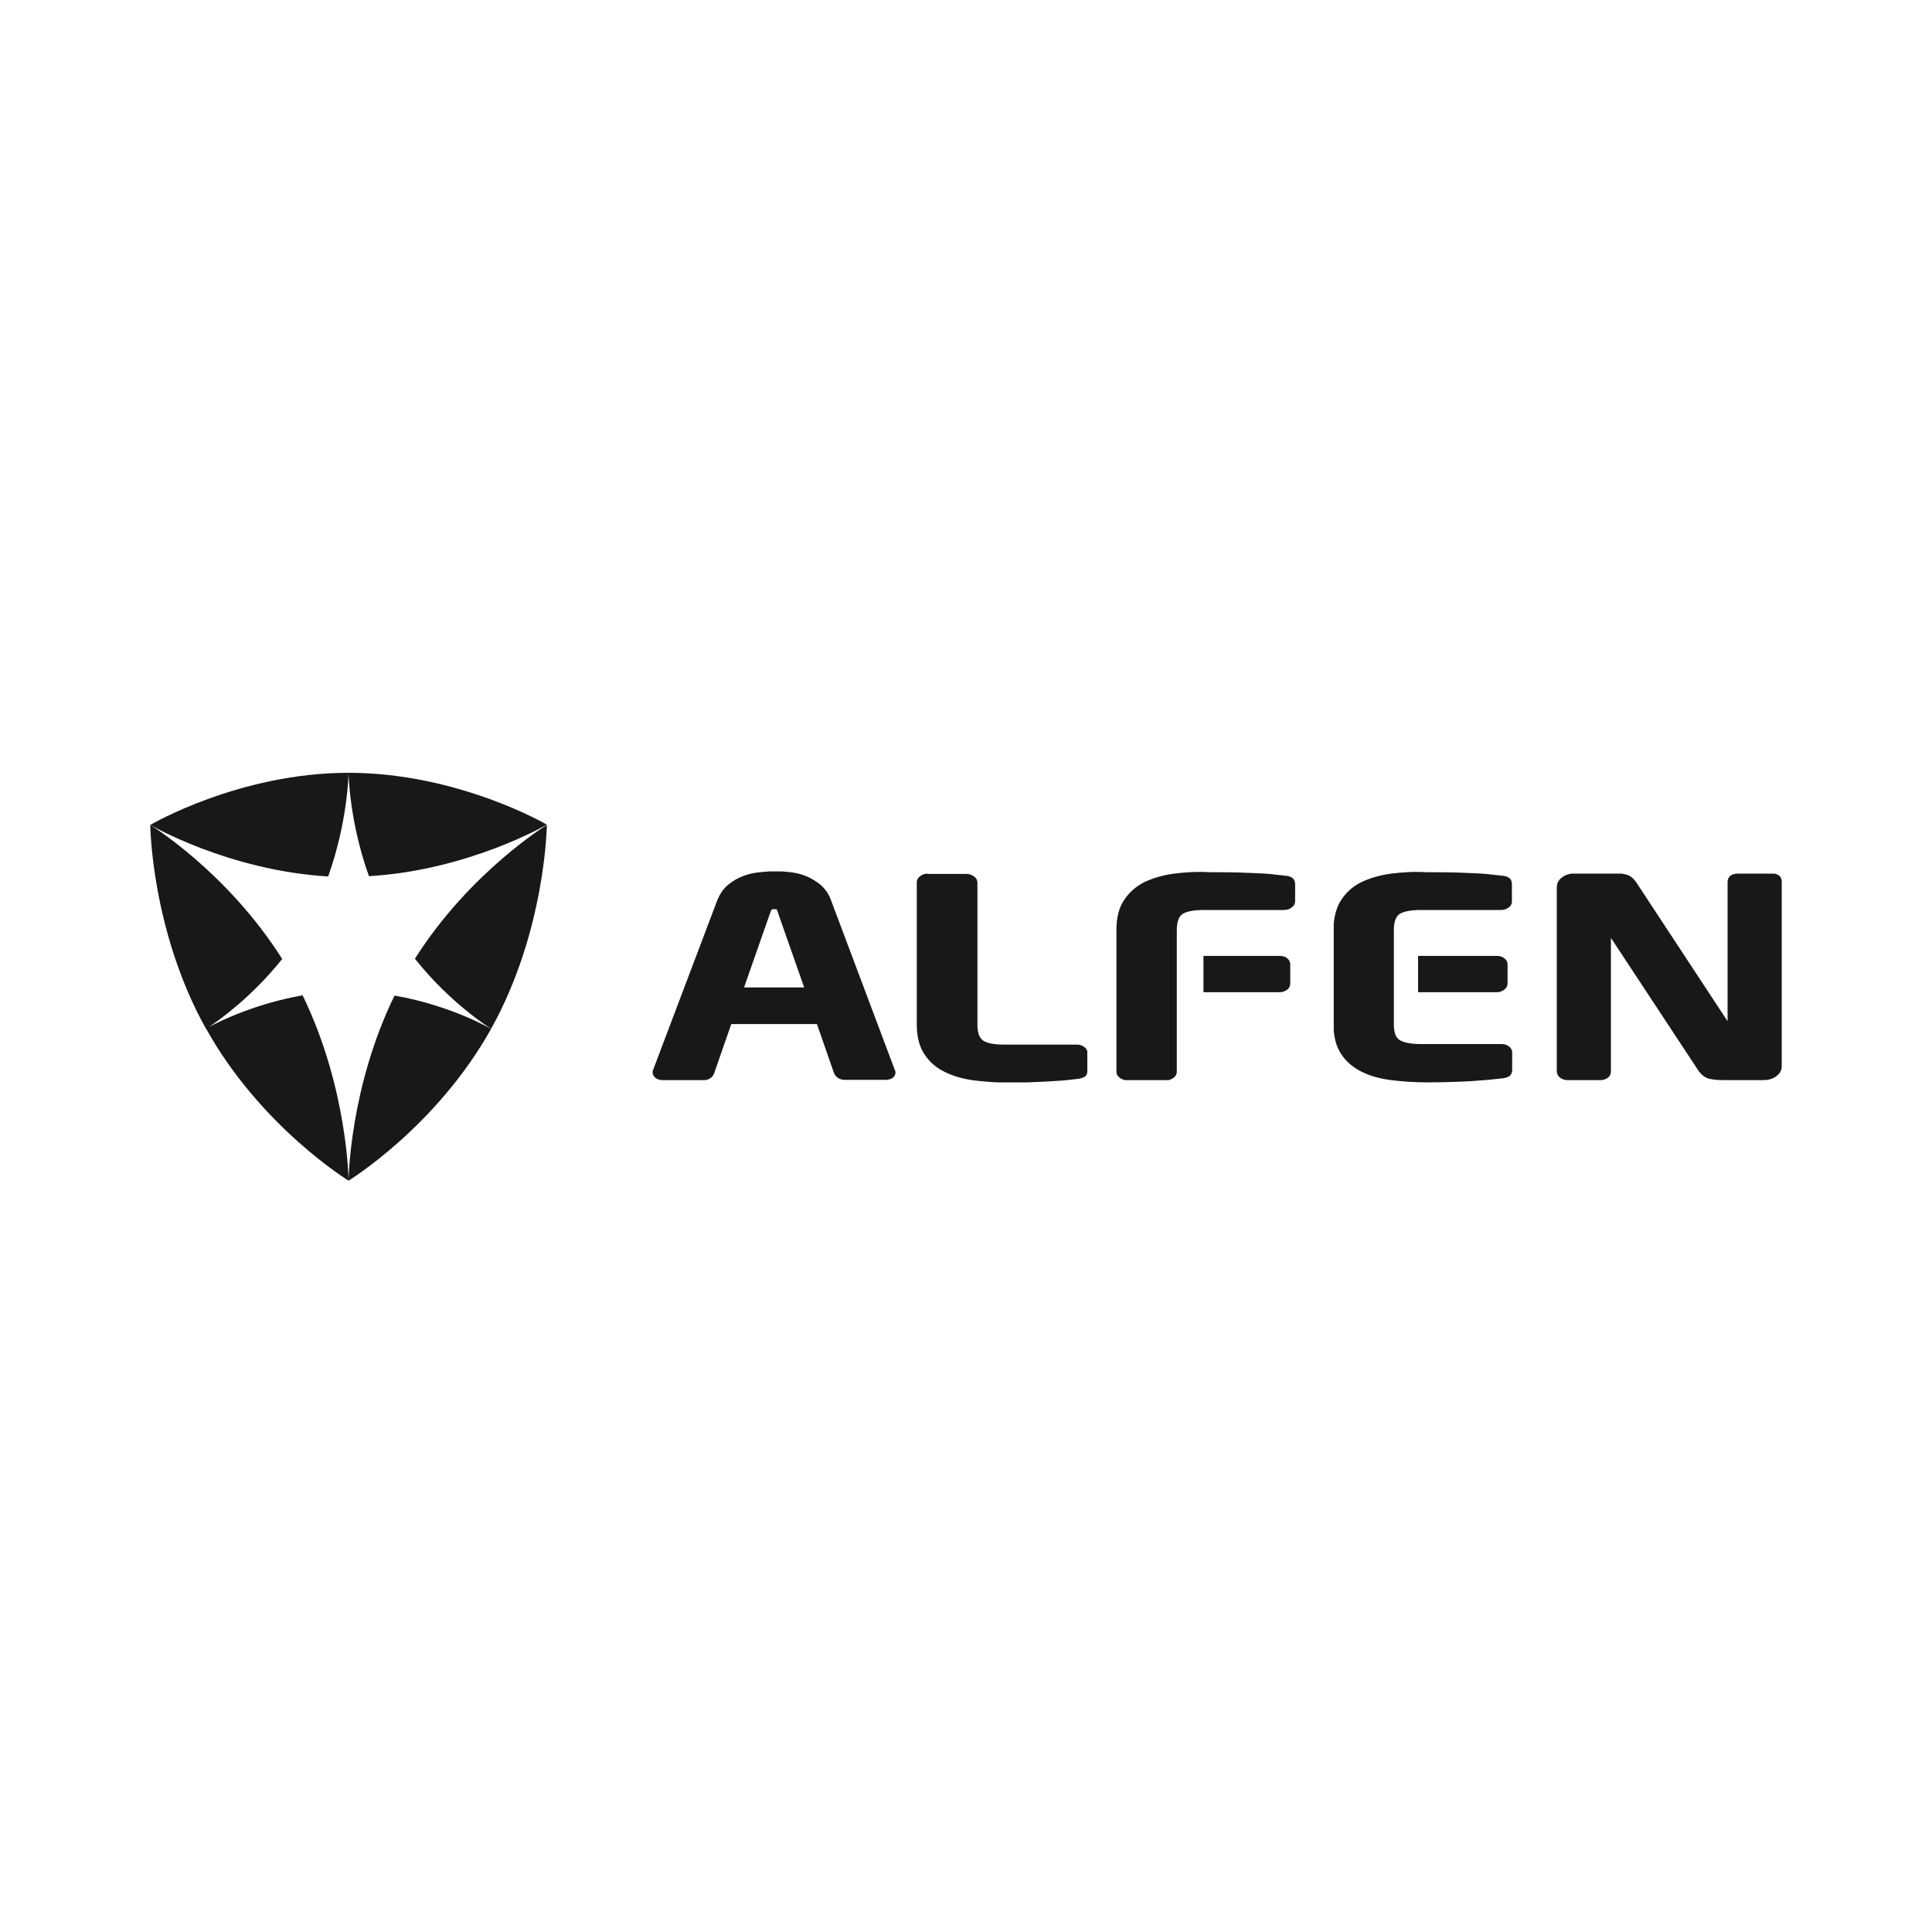
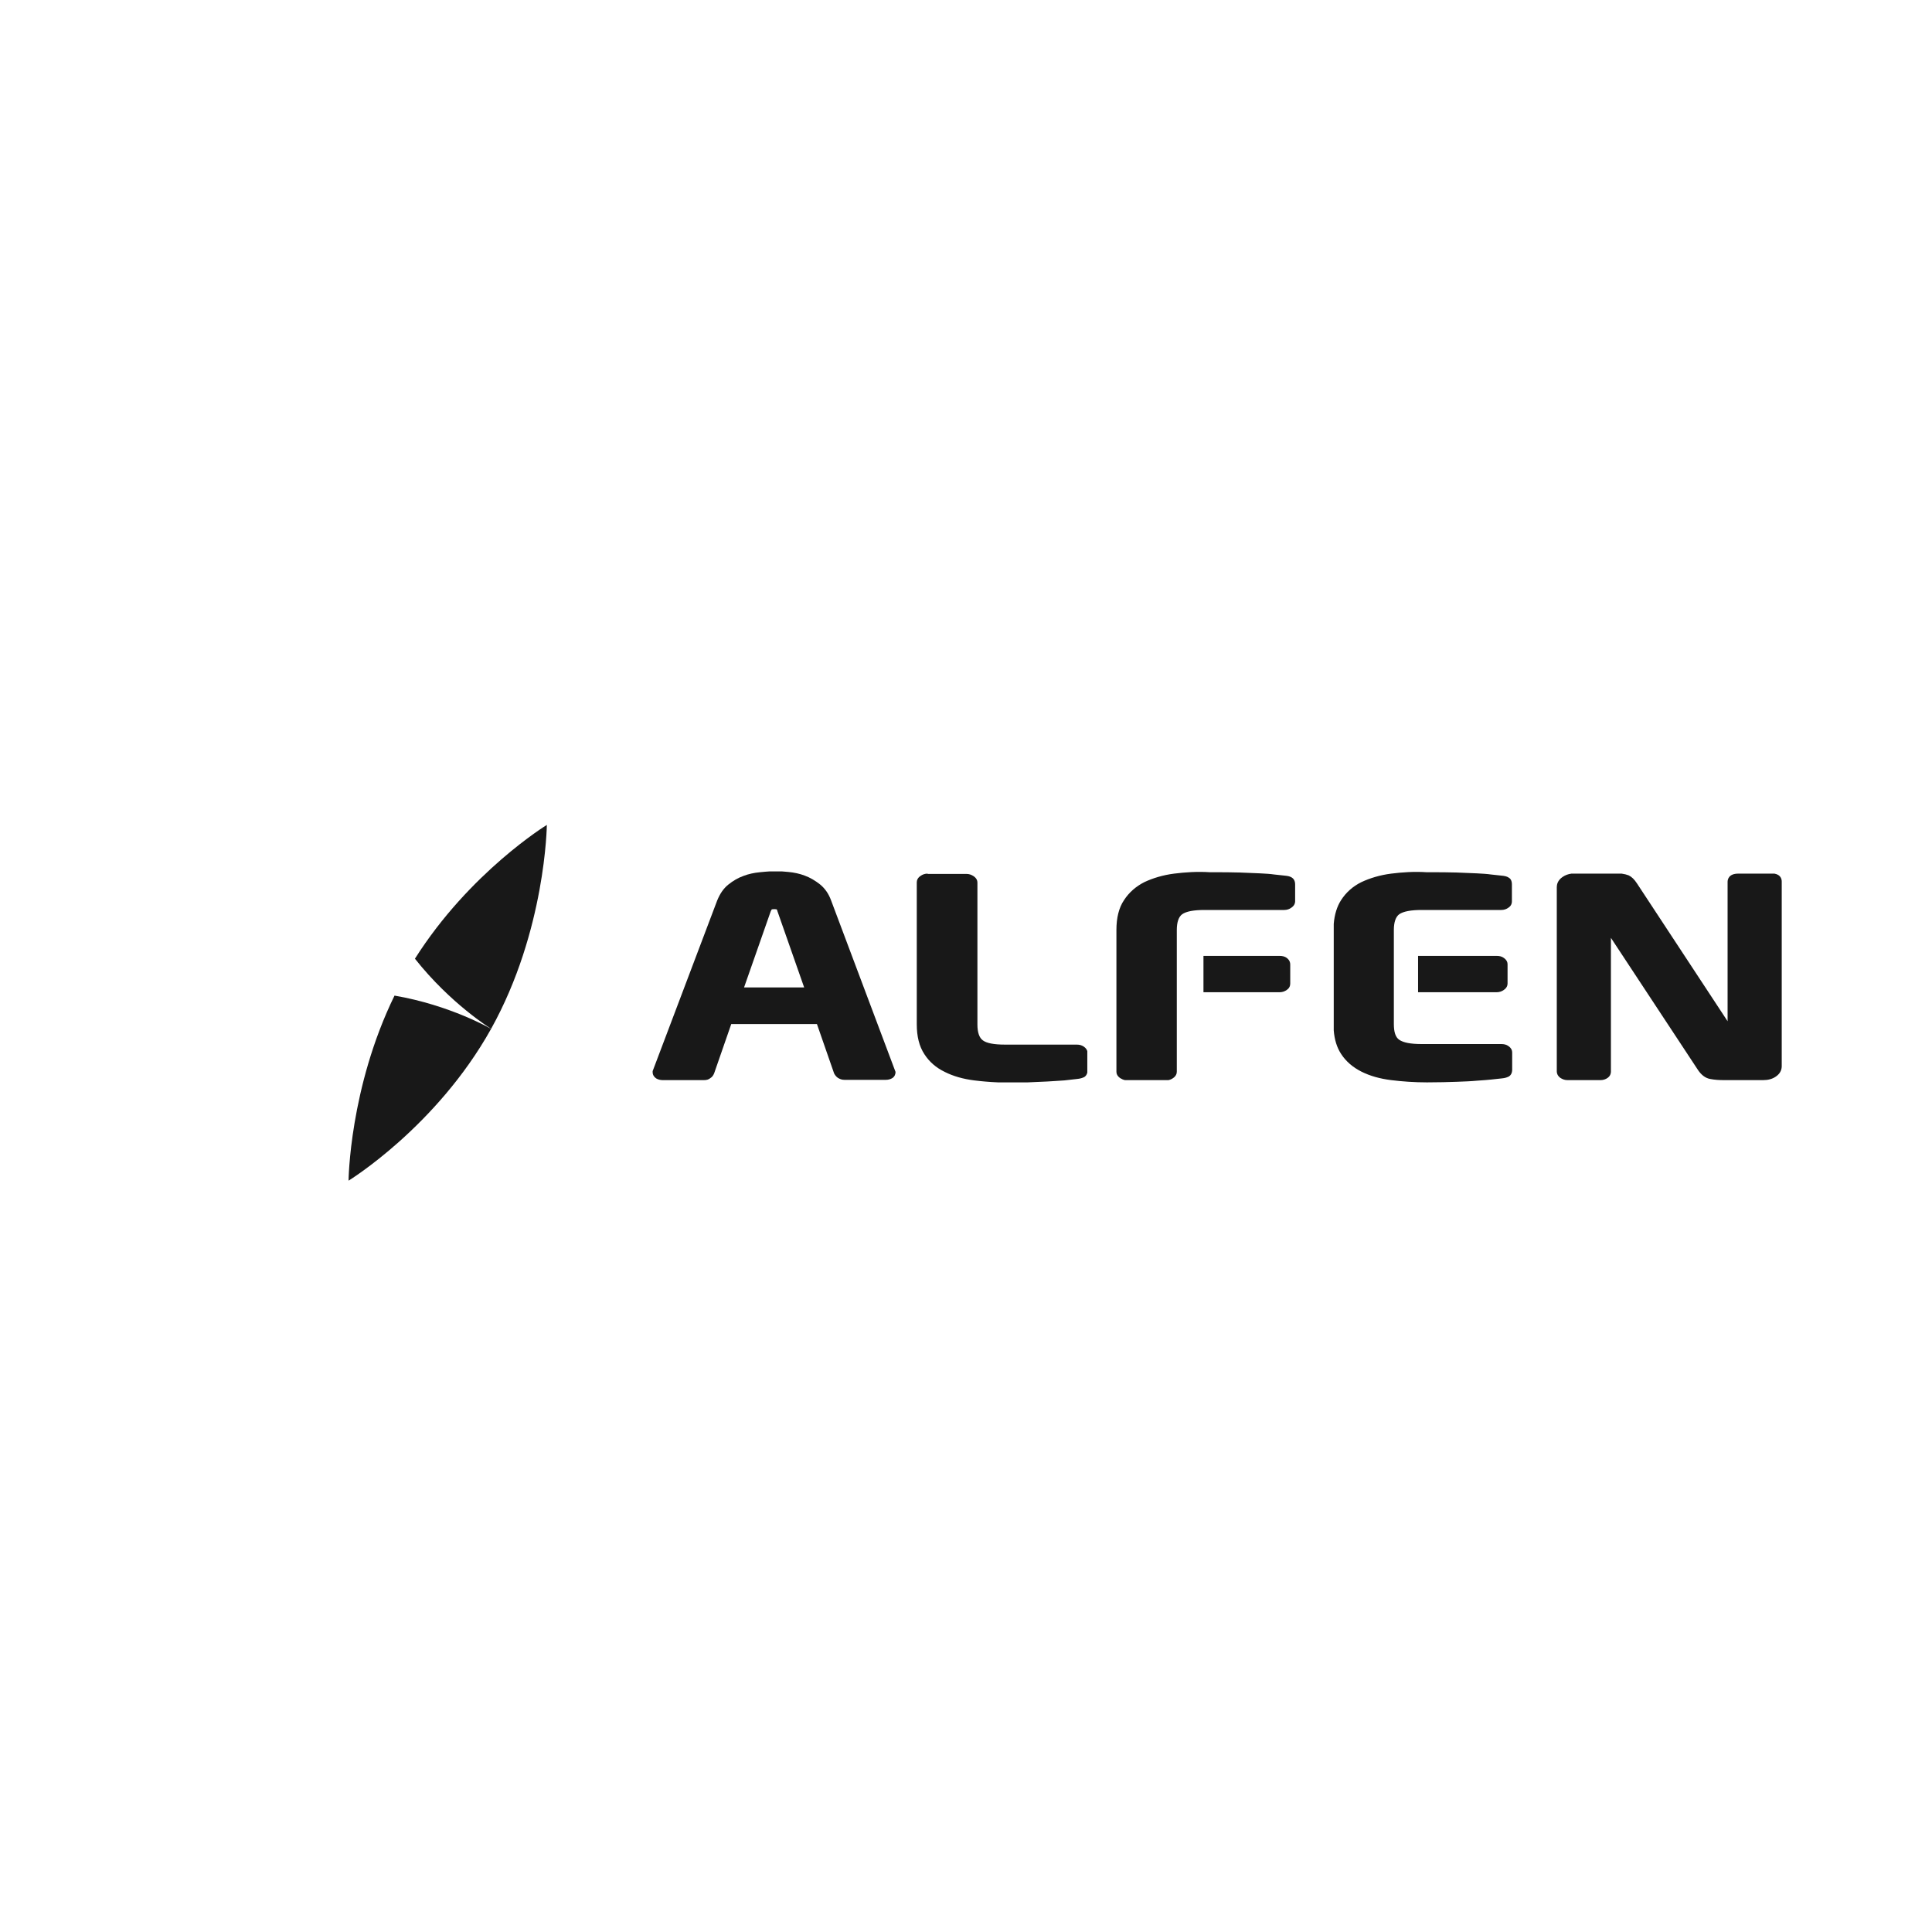
<svg xmlns="http://www.w3.org/2000/svg" width="90" height="90" viewBox="0 0 90 90" fill="none">
  <path d="M33.267 50.001L34.065 47.704H38.056L38.855 50.001C38.893 50.079 38.956 50.158 39.032 50.211C39.121 50.263 39.209 50.303 39.336 50.303H41.262C41.376 50.303 41.477 50.276 41.566 50.224C41.668 50.158 41.718 50.053 41.718 49.935L38.715 41.944C38.601 41.629 38.424 41.38 38.196 41.196C37.98 41.026 37.74 40.881 37.486 40.789C37.245 40.697 36.992 40.645 36.726 40.619C36.616 40.607 36.514 40.599 36.416 40.593H35.852C35.711 40.603 35.56 40.614 35.395 40.632C35.129 40.658 34.876 40.711 34.635 40.803C34.382 40.894 34.154 41.026 33.926 41.209C33.698 41.393 33.533 41.642 33.406 41.957L30.428 49.83L30.403 49.896V49.948C30.403 50.066 30.466 50.171 30.568 50.237C30.657 50.289 30.758 50.316 30.872 50.316H32.798C32.912 50.316 33.013 50.289 33.089 50.224C33.178 50.171 33.229 50.093 33.267 50.001ZM35.902 42.456C35.928 42.39 35.953 42.364 35.953 42.364C35.953 42.364 35.978 42.351 36.067 42.351C36.156 42.351 36.181 42.364 36.181 42.364C36.181 42.364 36.206 42.39 36.219 42.456L37.461 45.999H34.661L35.902 42.456Z" fill="#181818" />
  <path d="M44.012 49.935C44.404 50.132 44.861 50.263 45.38 50.329C45.732 50.373 46.104 50.405 46.491 50.421H47.876C48.18 50.407 48.484 50.394 48.776 50.381C49.067 50.368 49.346 50.342 49.587 50.329C49.84 50.303 50.043 50.276 50.17 50.263C50.322 50.25 50.436 50.211 50.512 50.171C50.561 50.141 50.625 50.078 50.651 49.967V48.967C50.632 48.901 50.588 48.825 50.486 48.754C50.385 48.688 50.284 48.662 50.157 48.662H46.812C46.305 48.662 45.963 48.597 45.786 48.465C45.621 48.347 45.532 48.098 45.532 47.731V41.117C45.532 41.039 45.507 40.921 45.355 40.816C45.253 40.75 45.152 40.711 45.025 40.711H43.213V40.697C43.087 40.697 42.973 40.737 42.884 40.803C42.745 40.894 42.707 41.012 42.707 41.104V47.718C42.707 48.282 42.821 48.741 43.061 49.108C43.289 49.463 43.606 49.738 44.012 49.935Z" fill="#181818" />
  <path d="M80.478 41.078V47.573L76.259 41.157C76.132 40.96 76.006 40.842 75.866 40.776C75.772 40.741 75.666 40.713 75.543 40.697H73.202C73.047 40.718 72.908 40.77 72.787 40.855C72.559 41.012 72.521 41.209 72.521 41.327V49.909C72.521 49.988 72.546 50.106 72.686 50.211C72.787 50.276 72.889 50.316 73.015 50.316H74.561C74.688 50.316 74.802 50.276 74.891 50.211C75.017 50.119 75.043 50.001 75.043 49.922V43.689L79.072 49.804C79.237 50.066 79.439 50.224 79.668 50.263C79.87 50.303 80.086 50.316 80.301 50.316H82.138C82.367 50.316 82.569 50.263 82.734 50.145C82.962 49.988 83 49.791 83 49.66V41.065C83 40.963 82.962 40.751 82.662 40.697H80.973C80.529 40.697 80.478 40.973 80.478 41.078Z" fill="#181818" />
  <path d="M60.18 40.881C60.104 40.829 60.002 40.803 59.838 40.789L59.356 40.737C59.179 40.711 58.963 40.697 58.697 40.684C58.431 40.671 58.114 40.658 57.747 40.645C57.392 40.632 56.936 40.632 56.366 40.632C55.77 40.593 55.213 40.632 54.693 40.697C54.174 40.763 53.705 40.907 53.312 41.091C52.919 41.288 52.59 41.577 52.362 41.931C52.121 42.285 52.007 42.758 52.007 43.322V49.922C52.007 50.001 52.032 50.119 52.184 50.224C52.253 50.268 52.328 50.3 52.405 50.316H54.431C54.511 50.3 54.583 50.268 54.643 50.224C54.782 50.132 54.82 50.014 54.82 49.922V43.322C54.82 42.954 54.909 42.705 55.073 42.587C55.263 42.456 55.605 42.39 56.112 42.39H59.825C59.952 42.39 60.066 42.351 60.154 42.285C60.294 42.193 60.332 42.075 60.332 41.996V41.196C60.332 41.012 60.243 40.921 60.18 40.881Z" fill="#181818" />
  <path d="M56.062 46.222H59.609C59.736 46.222 59.85 46.182 59.939 46.117C60.078 46.025 60.104 45.907 60.104 45.815V44.923C60.104 44.844 60.078 44.726 59.939 44.621C59.85 44.555 59.736 44.529 59.609 44.529H56.062V46.222Z" fill="#181818" />
  <path d="M70.05 44.621C69.962 44.555 69.848 44.529 69.721 44.529H66.059V46.222H69.721C69.848 46.222 69.962 46.182 70.05 46.117C70.19 46.025 70.228 45.907 70.228 45.815V44.923C70.228 44.844 70.202 44.726 70.05 44.621Z" fill="#181818" />
  <path d="M70.266 48.728C70.177 48.662 70.063 48.636 69.936 48.636H66.224C65.717 48.636 65.375 48.57 65.185 48.439C65.007 48.321 64.931 48.072 64.931 47.704V43.322C64.931 42.954 65.02 42.705 65.185 42.587C65.375 42.456 65.73 42.39 66.224 42.39H69.936C70.063 42.39 70.177 42.351 70.266 42.285C70.405 42.193 70.43 42.075 70.43 41.996V41.196C70.43 41.012 70.355 40.921 70.278 40.881C70.202 40.829 70.101 40.803 69.936 40.789L69.455 40.737C69.277 40.711 69.049 40.697 68.796 40.684C68.543 40.671 68.213 40.658 67.846 40.645C67.491 40.632 67.035 40.632 66.465 40.632C65.882 40.593 65.324 40.632 64.805 40.697C64.285 40.763 63.816 40.907 63.423 41.091C63.018 41.288 62.701 41.577 62.473 41.931C62.284 42.224 62.166 42.599 62.131 43.037V48C62.165 48.431 62.276 48.795 62.473 49.095C62.701 49.45 63.031 49.725 63.423 49.922C63.816 50.119 64.272 50.25 64.805 50.316C65.324 50.381 65.894 50.421 66.477 50.421C67.022 50.421 67.491 50.407 67.858 50.394C68.226 50.381 68.543 50.368 68.809 50.342C69.075 50.329 69.29 50.303 69.468 50.289L69.949 50.237C70.114 50.224 70.215 50.184 70.291 50.145C70.355 50.106 70.443 50.014 70.443 49.83V49.03C70.443 48.951 70.418 48.833 70.266 48.728Z" fill="#181818" />
  <path d="M18.378 46.379C16.275 50.683 16.237 55 16.237 55C16.237 55 20.33 52.494 22.877 47.928C22.851 47.914 20.976 46.825 18.378 46.379Z" fill="#181818" />
-   <path d="M9.733 47.84C10.191 47.535 11.73 46.447 13.145 44.673C10.586 40.619 7 38.428 7 38.428C7 38.506 7.063 43.387 9.598 47.928C9.598 47.928 9.6 47.928 9.603 47.923C12.149 52.496 16.237 55 16.237 55C16.237 55 16.199 50.683 14.096 46.366C11.887 46.753 10.208 47.586 9.733 47.84Z" fill="#181818" />
  <path d="M19.329 44.66C21.001 46.773 22.851 47.901 22.877 47.928C25.424 43.348 25.474 38.428 25.474 38.428C25.474 38.428 21.888 40.619 19.329 44.66Z" fill="#181818" />
-   <path d="M25.474 38.414C25.474 38.414 21.343 36 16.237 36C16.237 36 16.262 38.244 17.187 40.816C21.838 40.54 25.474 38.414 25.474 38.414Z" fill="#181818" />
-   <path d="M16.237 36C11.131 36 7 38.428 7 38.428C7 38.428 10.636 40.553 15.287 40.829C16.212 38.244 16.237 36 16.237 36Z" fill="#181818" />
</svg>